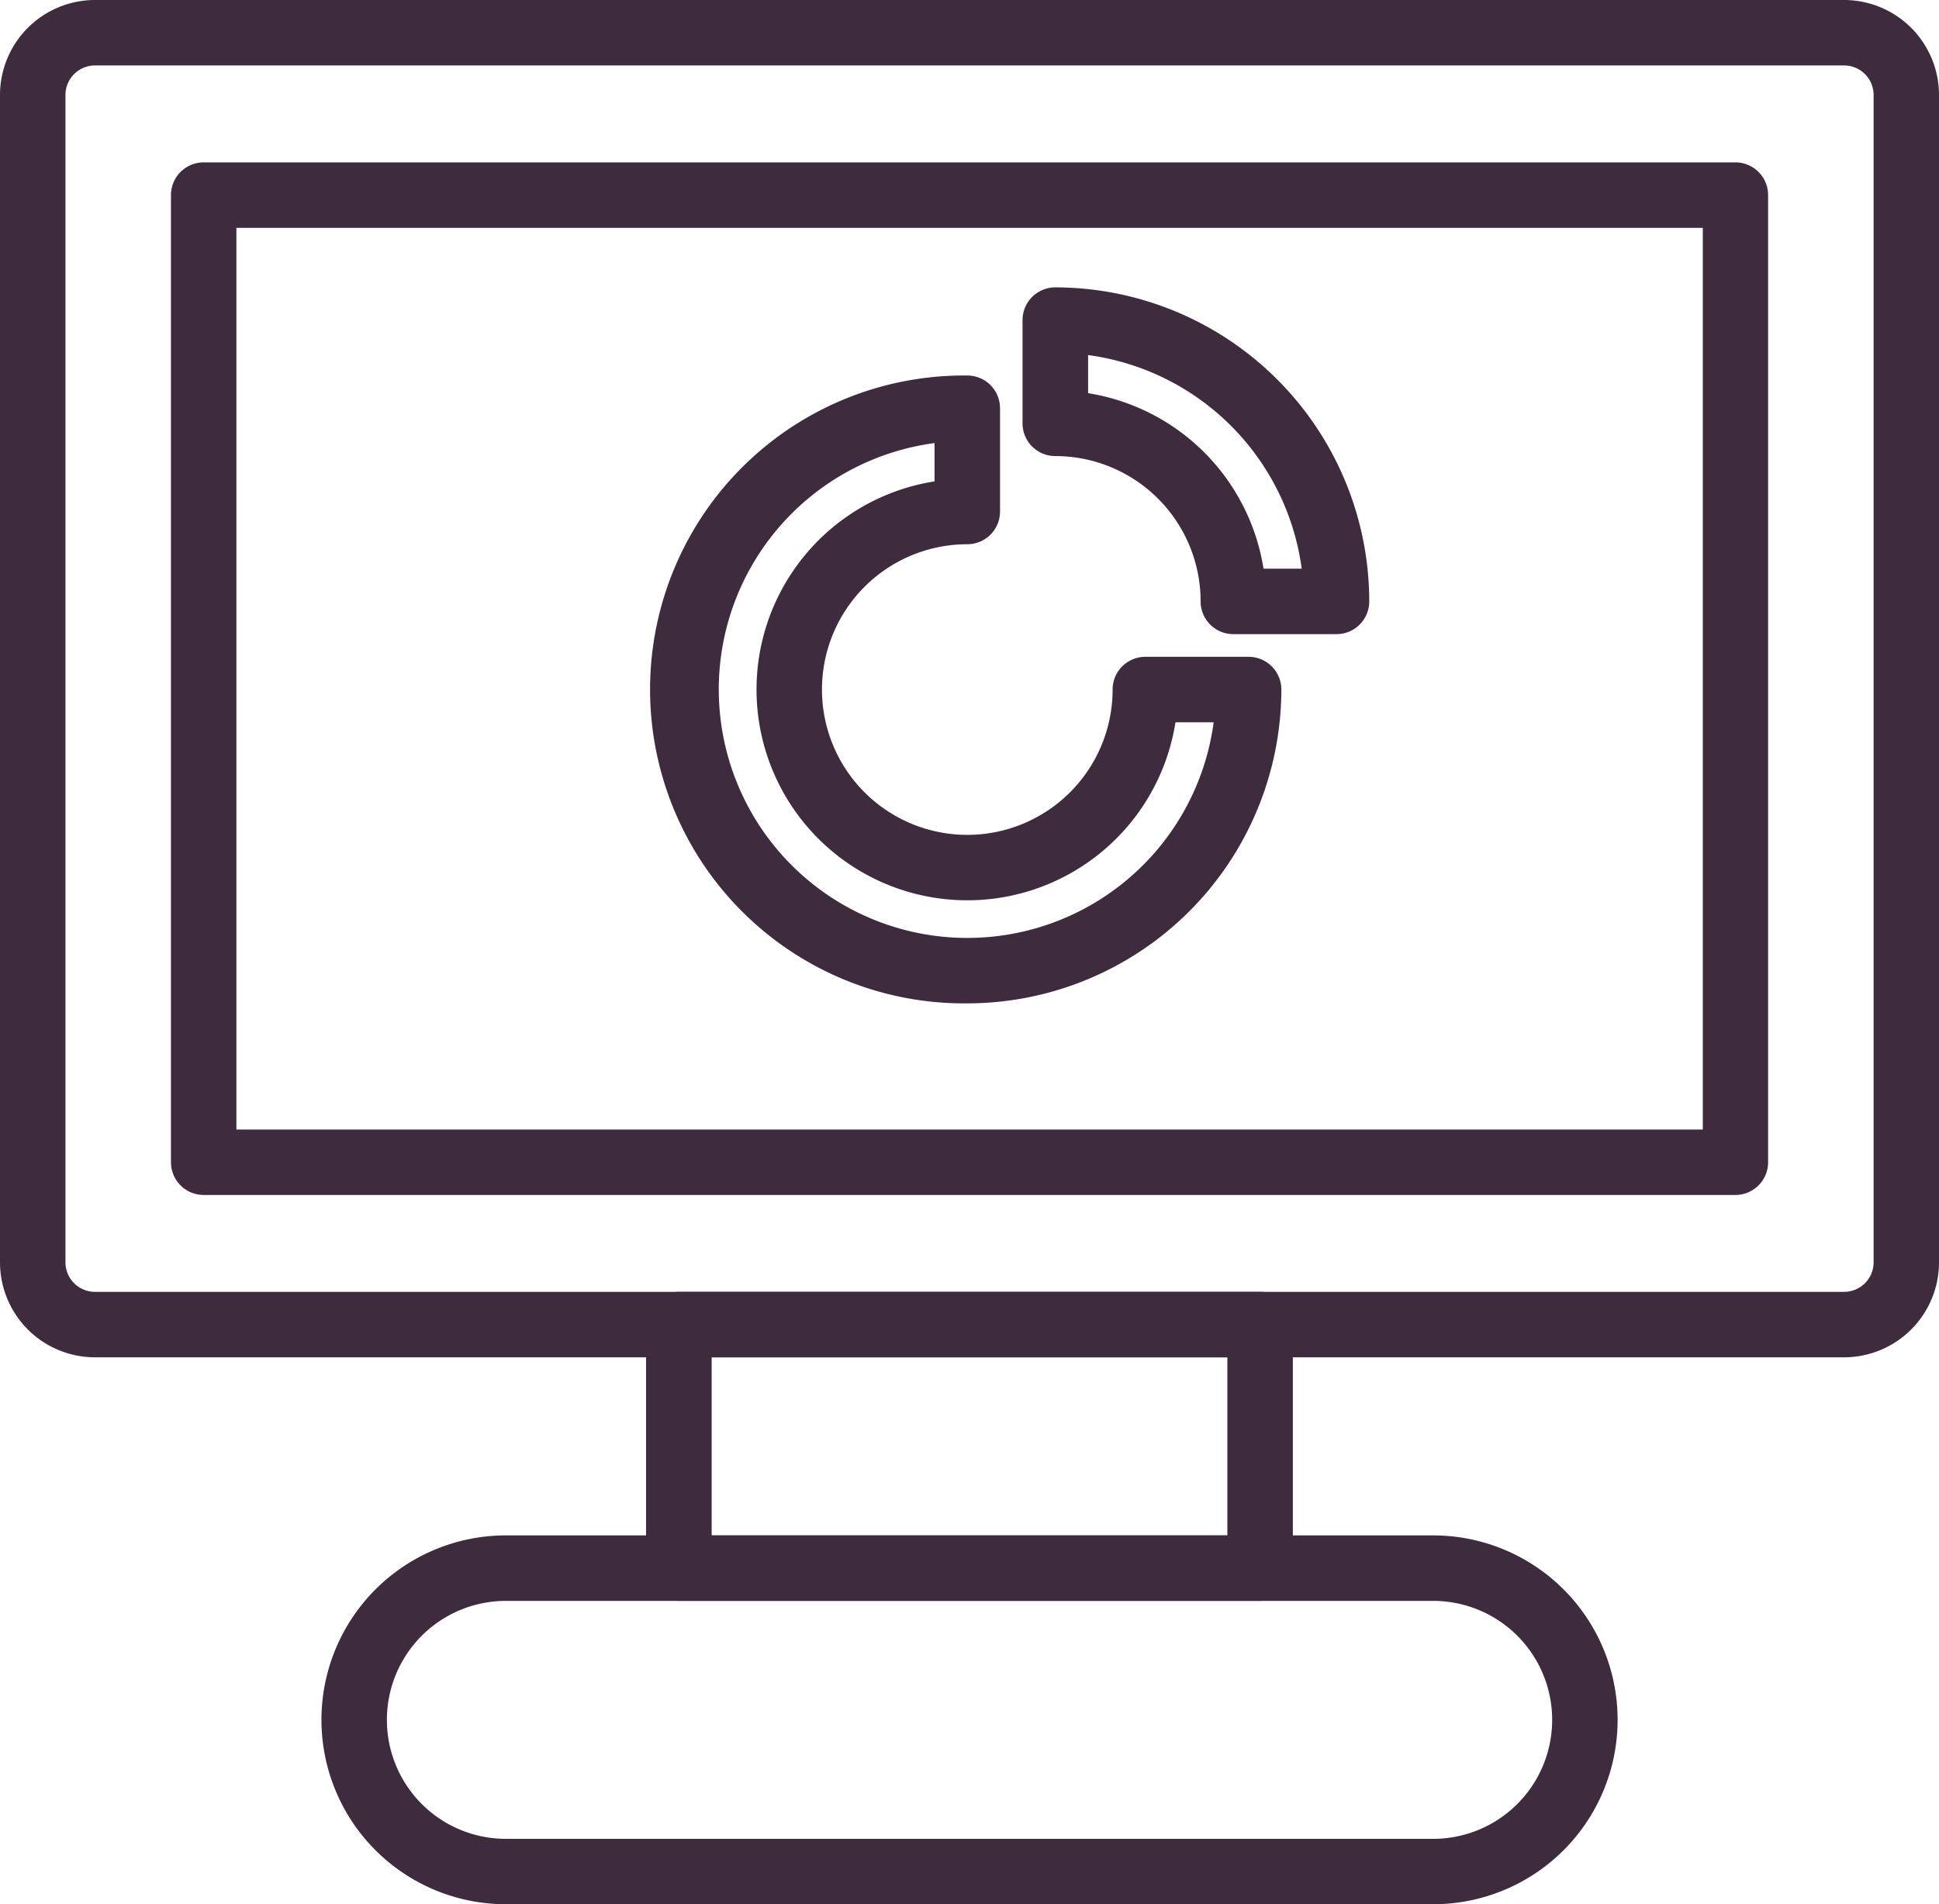
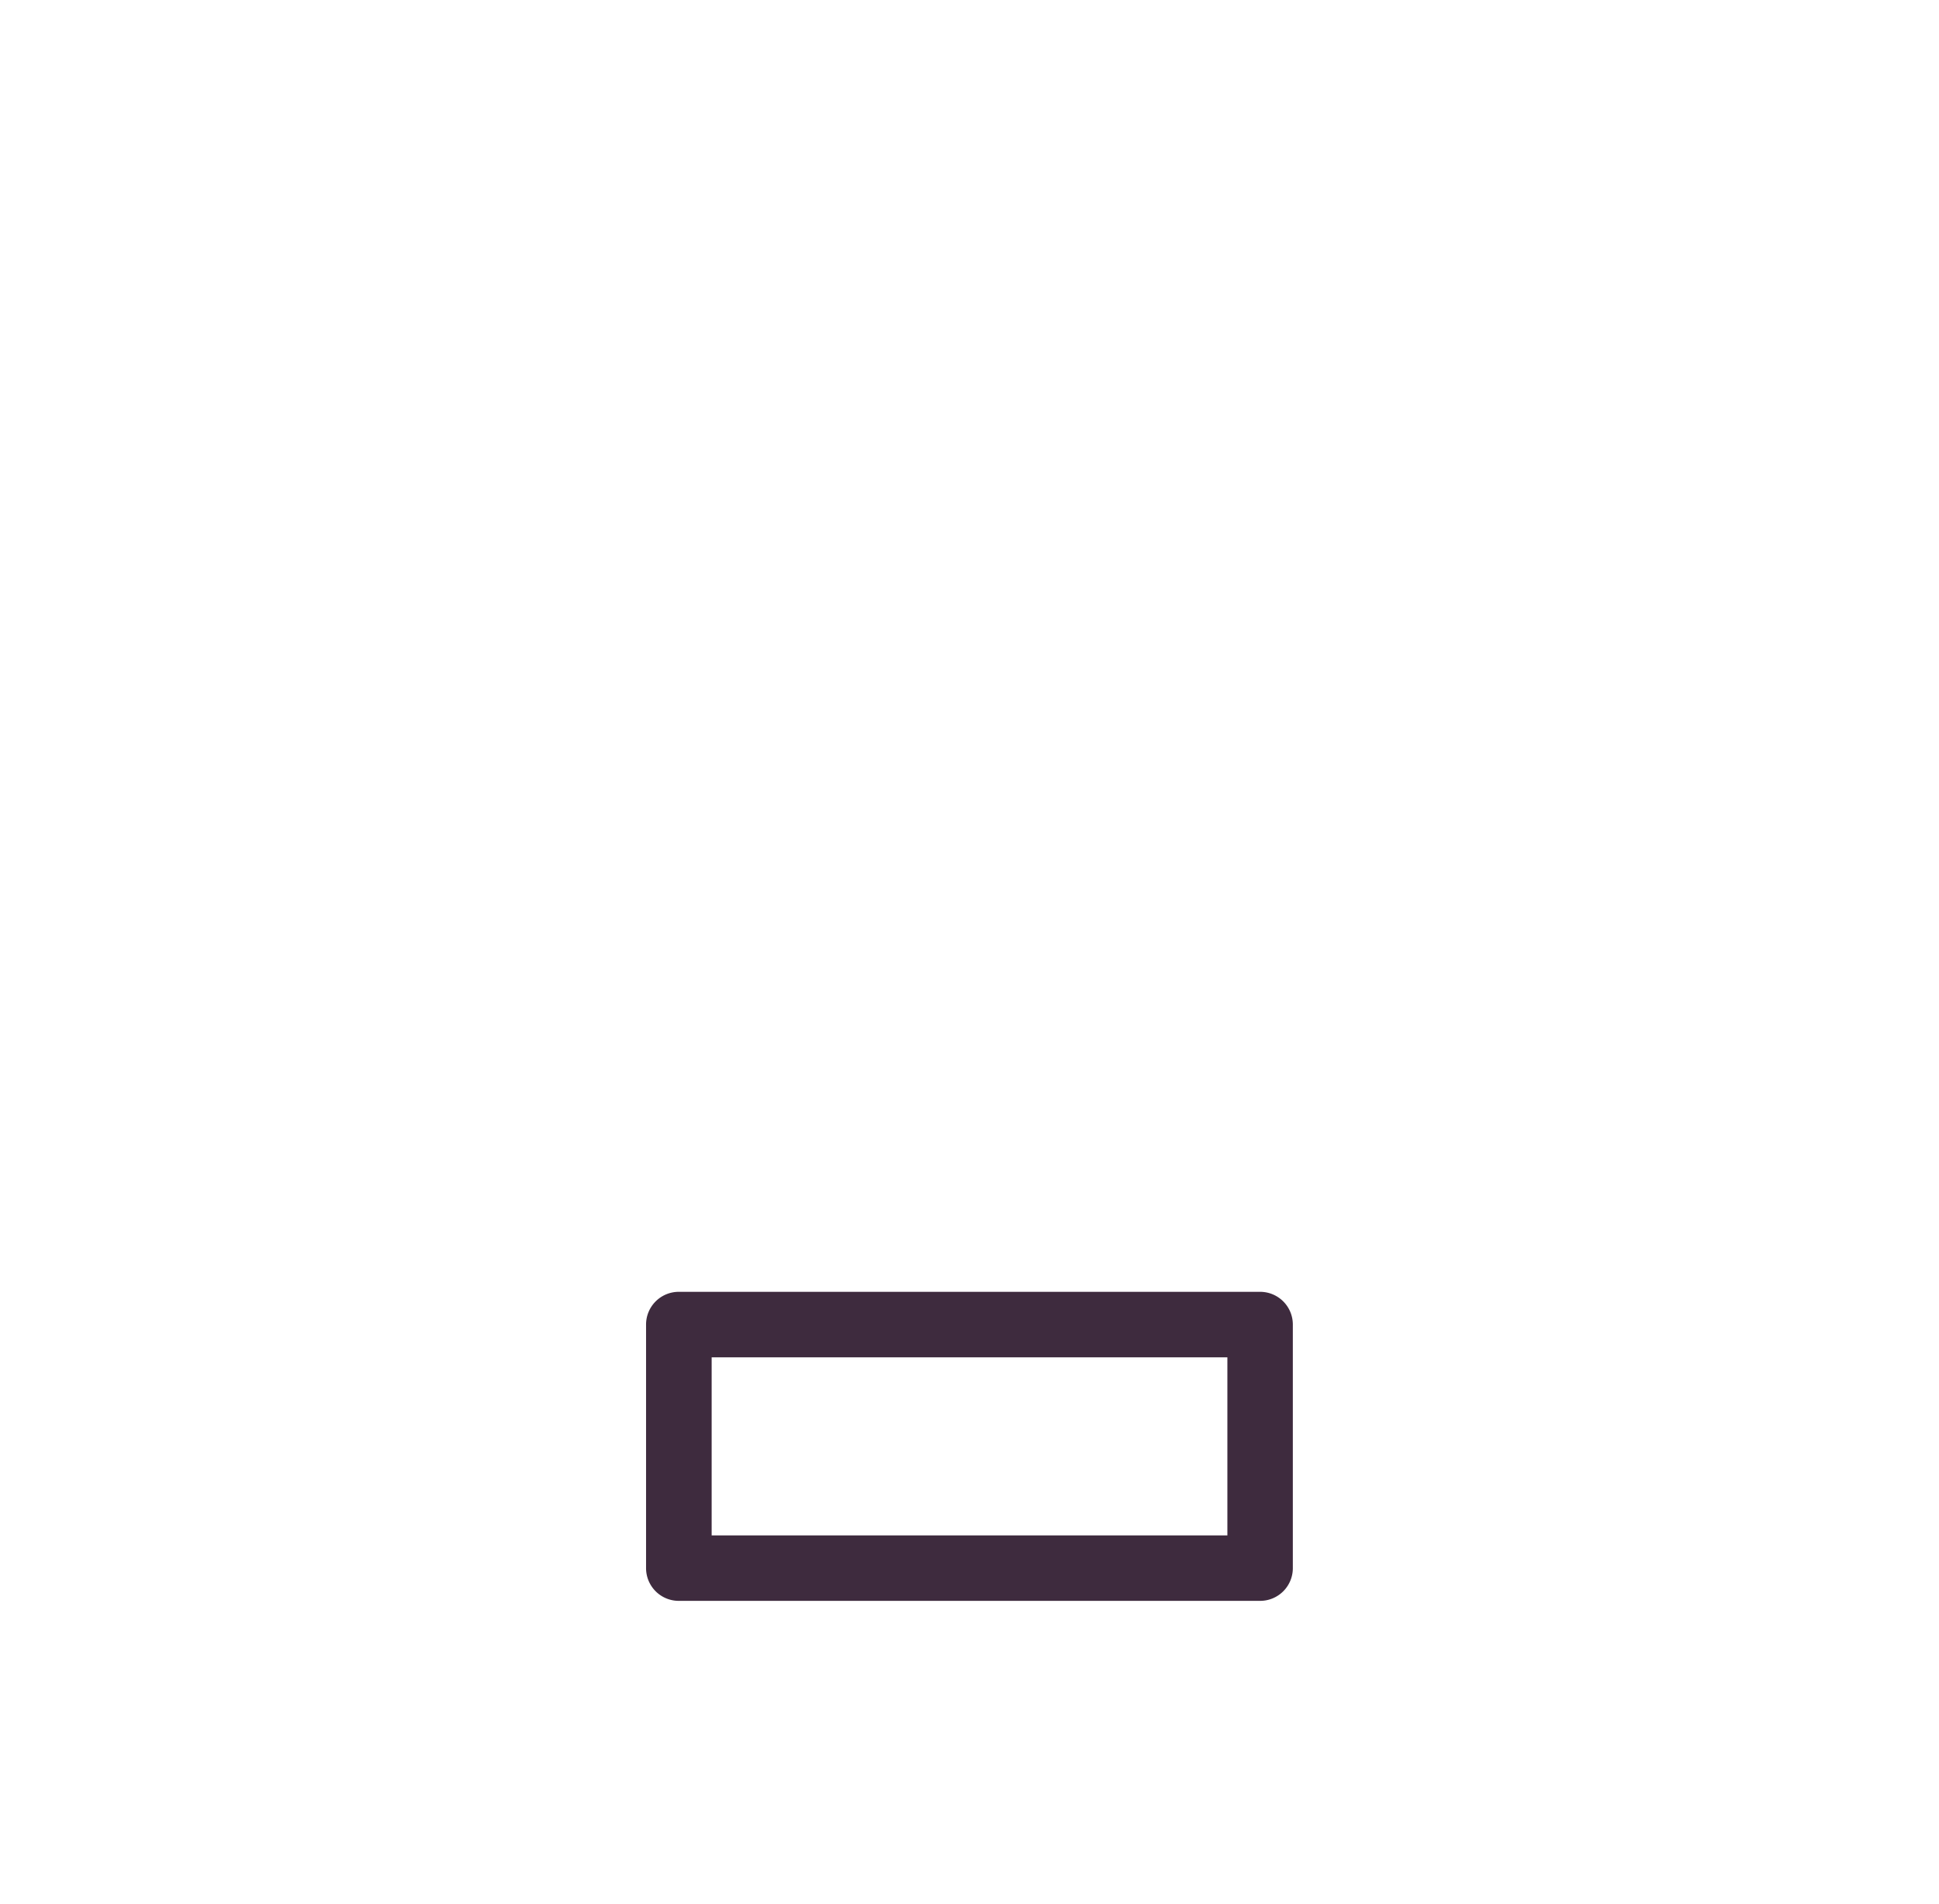
<svg xmlns="http://www.w3.org/2000/svg" width="57.375" height="56.349" viewBox="0 0 57.375 56.349">
  <g id="Grupo_1762" data-name="Grupo 1762" transform="translate(-701.063 -4068.008)">
    <g id="Grupo_1738" data-name="Grupo 1738" transform="translate(316.455 3912.222)">
-       <path id="Caminho_1768" data-name="Caminho 1768" d="M405.993,181.317a9.29,9.29,0,1,1,0-18.579.968.968,0,0,1,.969.969v3.055a.968.968,0,0,1-.969.969,4.3,4.3,0,1,0,4.3,4.3.969.969,0,0,1,.969-.969h3.055a.969.969,0,0,1,.969.969A9.3,9.3,0,0,1,405.993,181.317Zm-.969-16.58A7.354,7.354,0,1,0,413.283,173h-1.13a6.236,6.236,0,1,1-7.129-7.129Z" transform="translate(7.237 4.16)" fill="#3e2b3e" />
-       <path id="Caminho_1769" data-name="Caminho 1769" d="M423.455,195.126H396.016a5.457,5.457,0,1,1,0-10.914h27.439a5.457,5.457,0,0,1,0,10.914Zm-27.439-8.976a3.52,3.52,0,0,0,0,7.041h27.439a3.52,3.52,0,0,0,0-7.041Z" transform="translate(3.561 17.009)" fill="#3e2b3e" />
      <path id="Caminho_1770" data-name="Caminho 1770" d="M414.736,188.847h-17.2a.968.968,0,0,1-.969-.969v-7.207a.968.968,0,0,1,.969-.969h17.2a.968.968,0,0,1,.969.969v7.207A.968.968,0,0,1,414.736,188.847Zm-16.228-1.937h15.26v-5.27h-15.26Z" transform="translate(7.158 14.311)" fill="#3e2b3e" />
-       <path id="Caminho_1771" data-name="Caminho 1771" d="M439.175,195.951H387.418a2.812,2.812,0,0,1-2.81-2.808V158.594a2.812,2.812,0,0,1,2.81-2.808h51.757a2.811,2.811,0,0,1,2.808,2.808v34.549A2.811,2.811,0,0,1,439.175,195.951Zm-51.757-38.228a.873.873,0,0,0-.873.871v34.549a.874.874,0,0,0,.873.871h51.757a.874.874,0,0,0,.873-.871V158.594a.873.873,0,0,0-.873-.871Z" transform="translate(0 0)" fill="#3e2b3e" />
-       <path id="Caminho_1772" data-name="Caminho 1772" d="M434.065,189.348H388.742a.968.968,0,0,1-.969-.969V159.761a.968.968,0,0,1,.969-.969h45.323a.968.968,0,0,1,.967.969v28.619A.968.968,0,0,1,434.065,189.348Zm-44.356-1.937H433.1V160.729H389.709Z" transform="translate(1.894 1.799)" fill="#3e2b3e" />
-       <path id="Caminho_1773" data-name="Caminho 1773" d="M412.829,171.366h-3.054a.968.968,0,0,1-.969-.969,4.3,4.3,0,0,0-4.3-4.3.968.968,0,0,1-.969-.969v-3.054a.968.968,0,0,1,.969-.969,9.3,9.3,0,0,1,9.29,9.29A.968.968,0,0,1,412.829,171.366Zm-2.161-1.936h1.13a7.371,7.371,0,0,0-6.321-6.322v1.128A6.249,6.249,0,0,1,410.668,169.431Z" transform="translate(11.328 3.185)" fill="#3e2b3e" />
    </g>
  </g>
</svg>